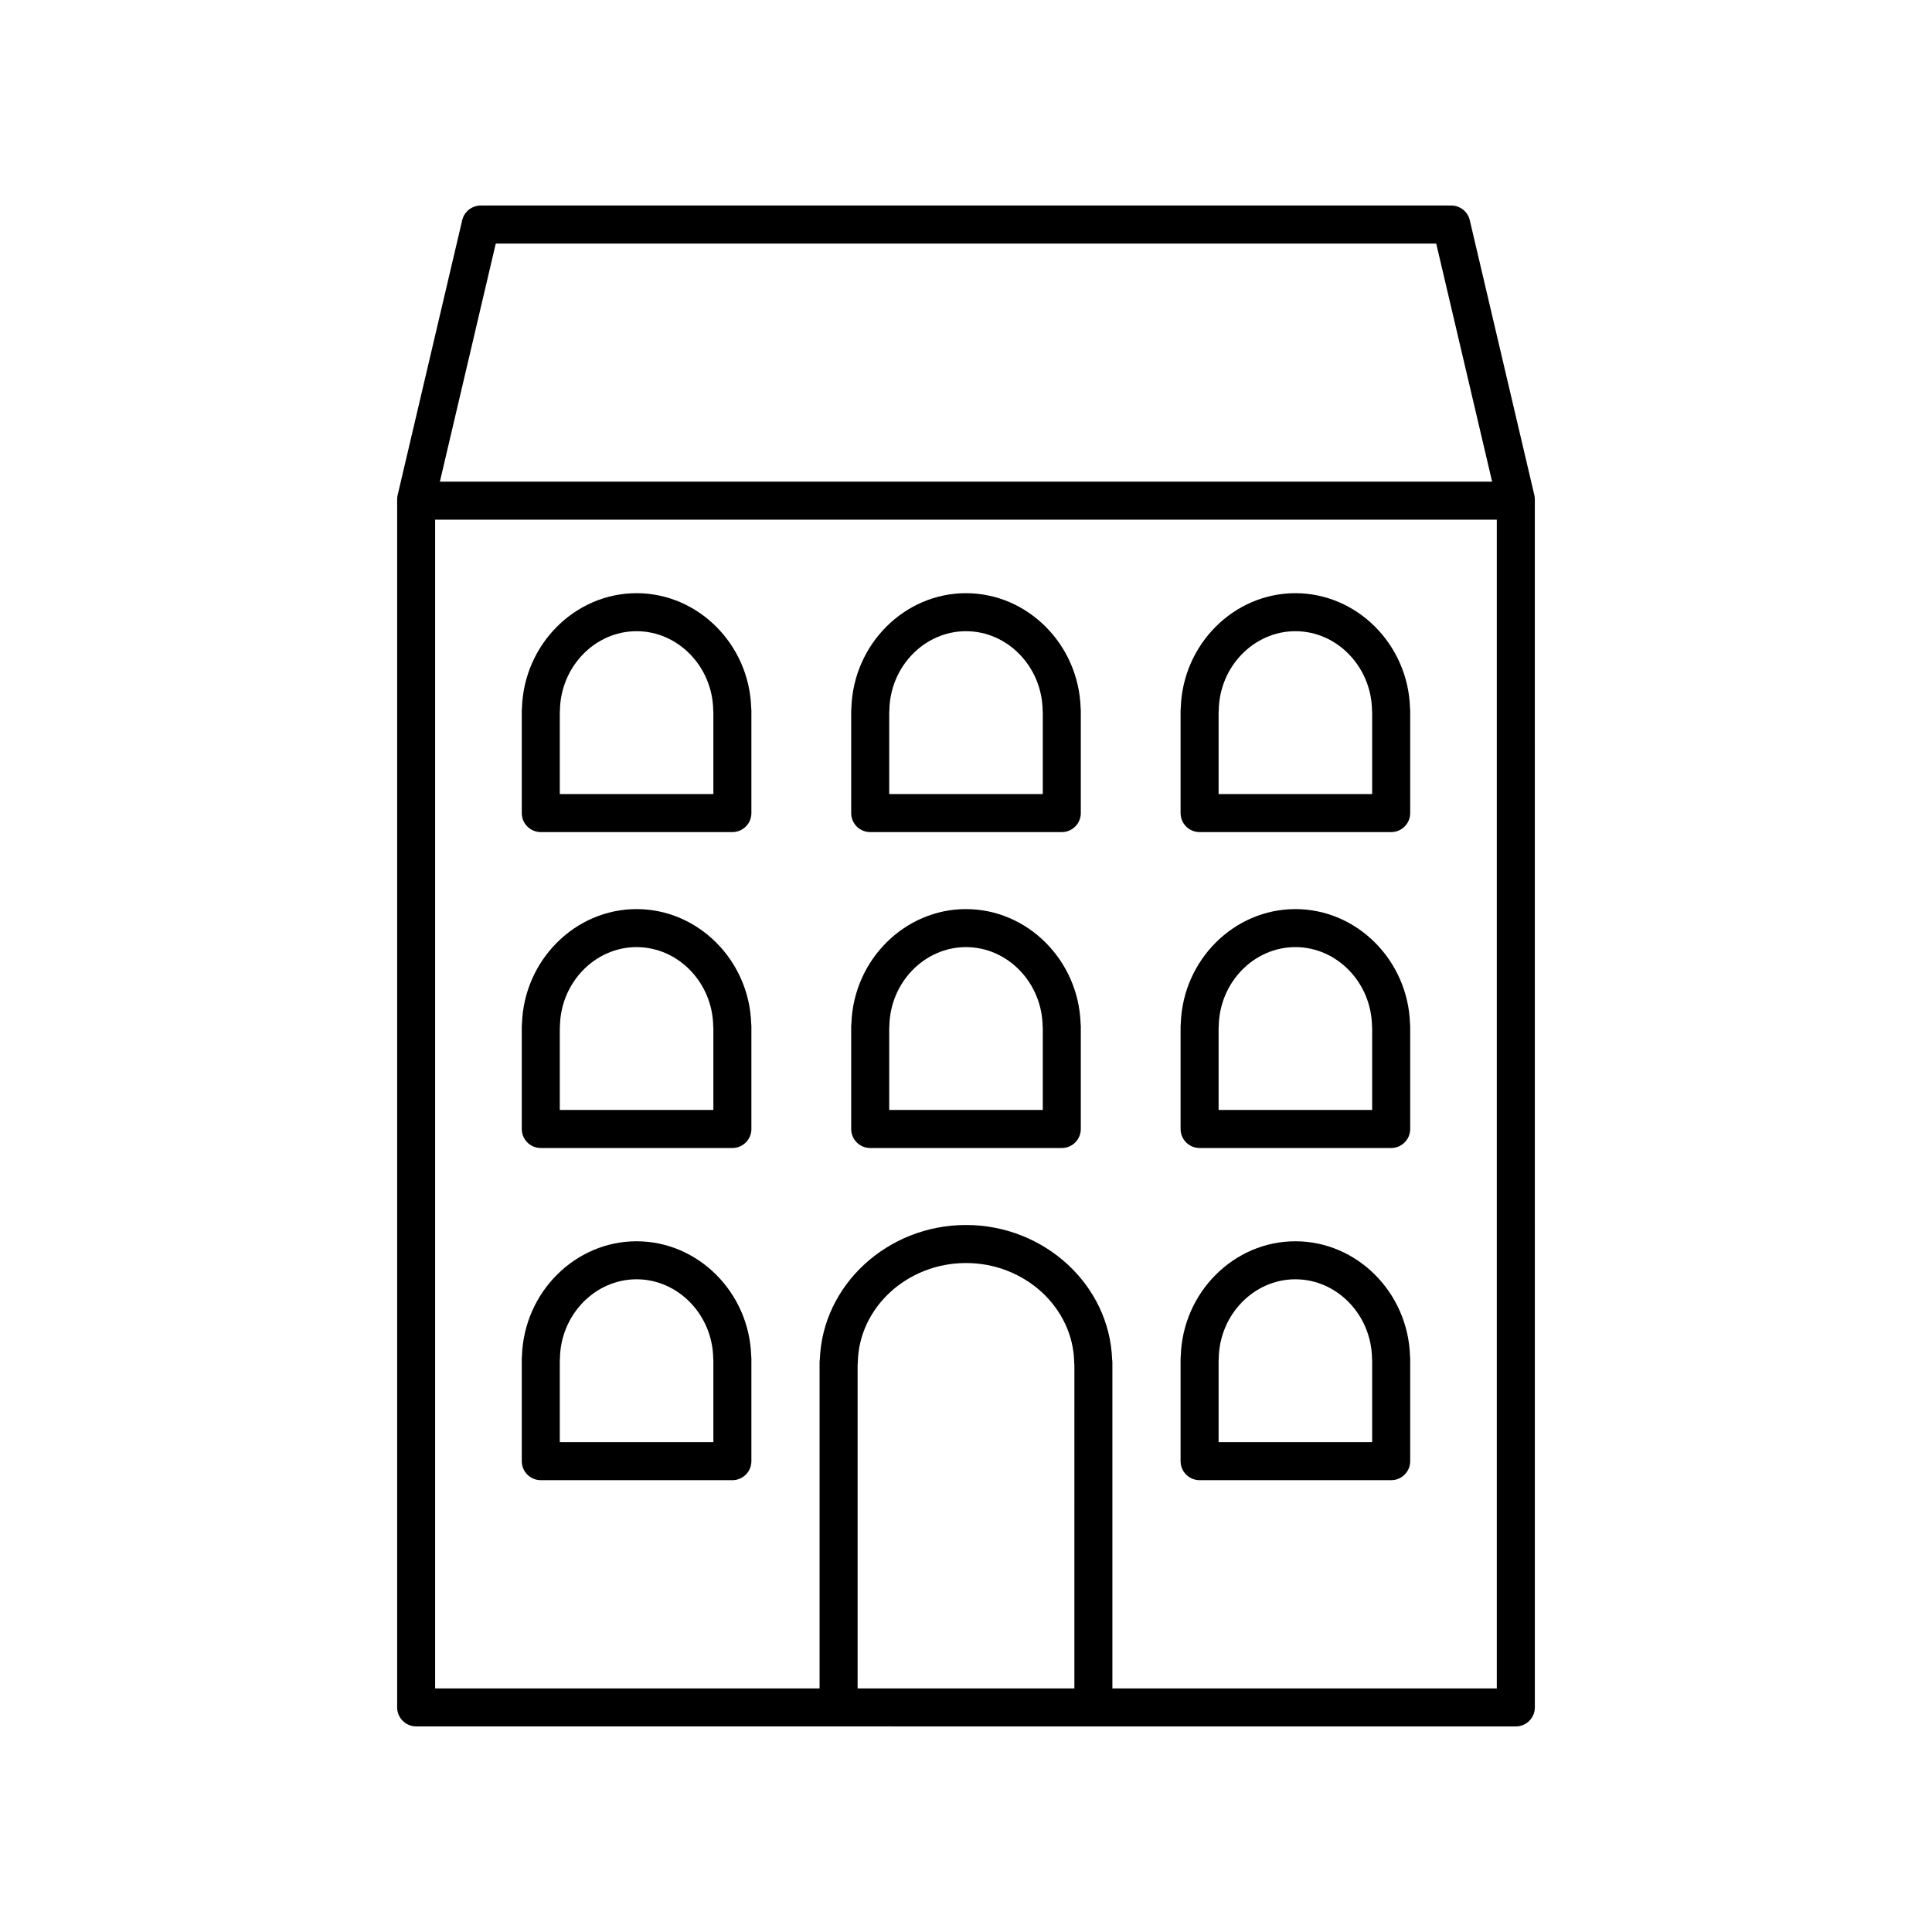
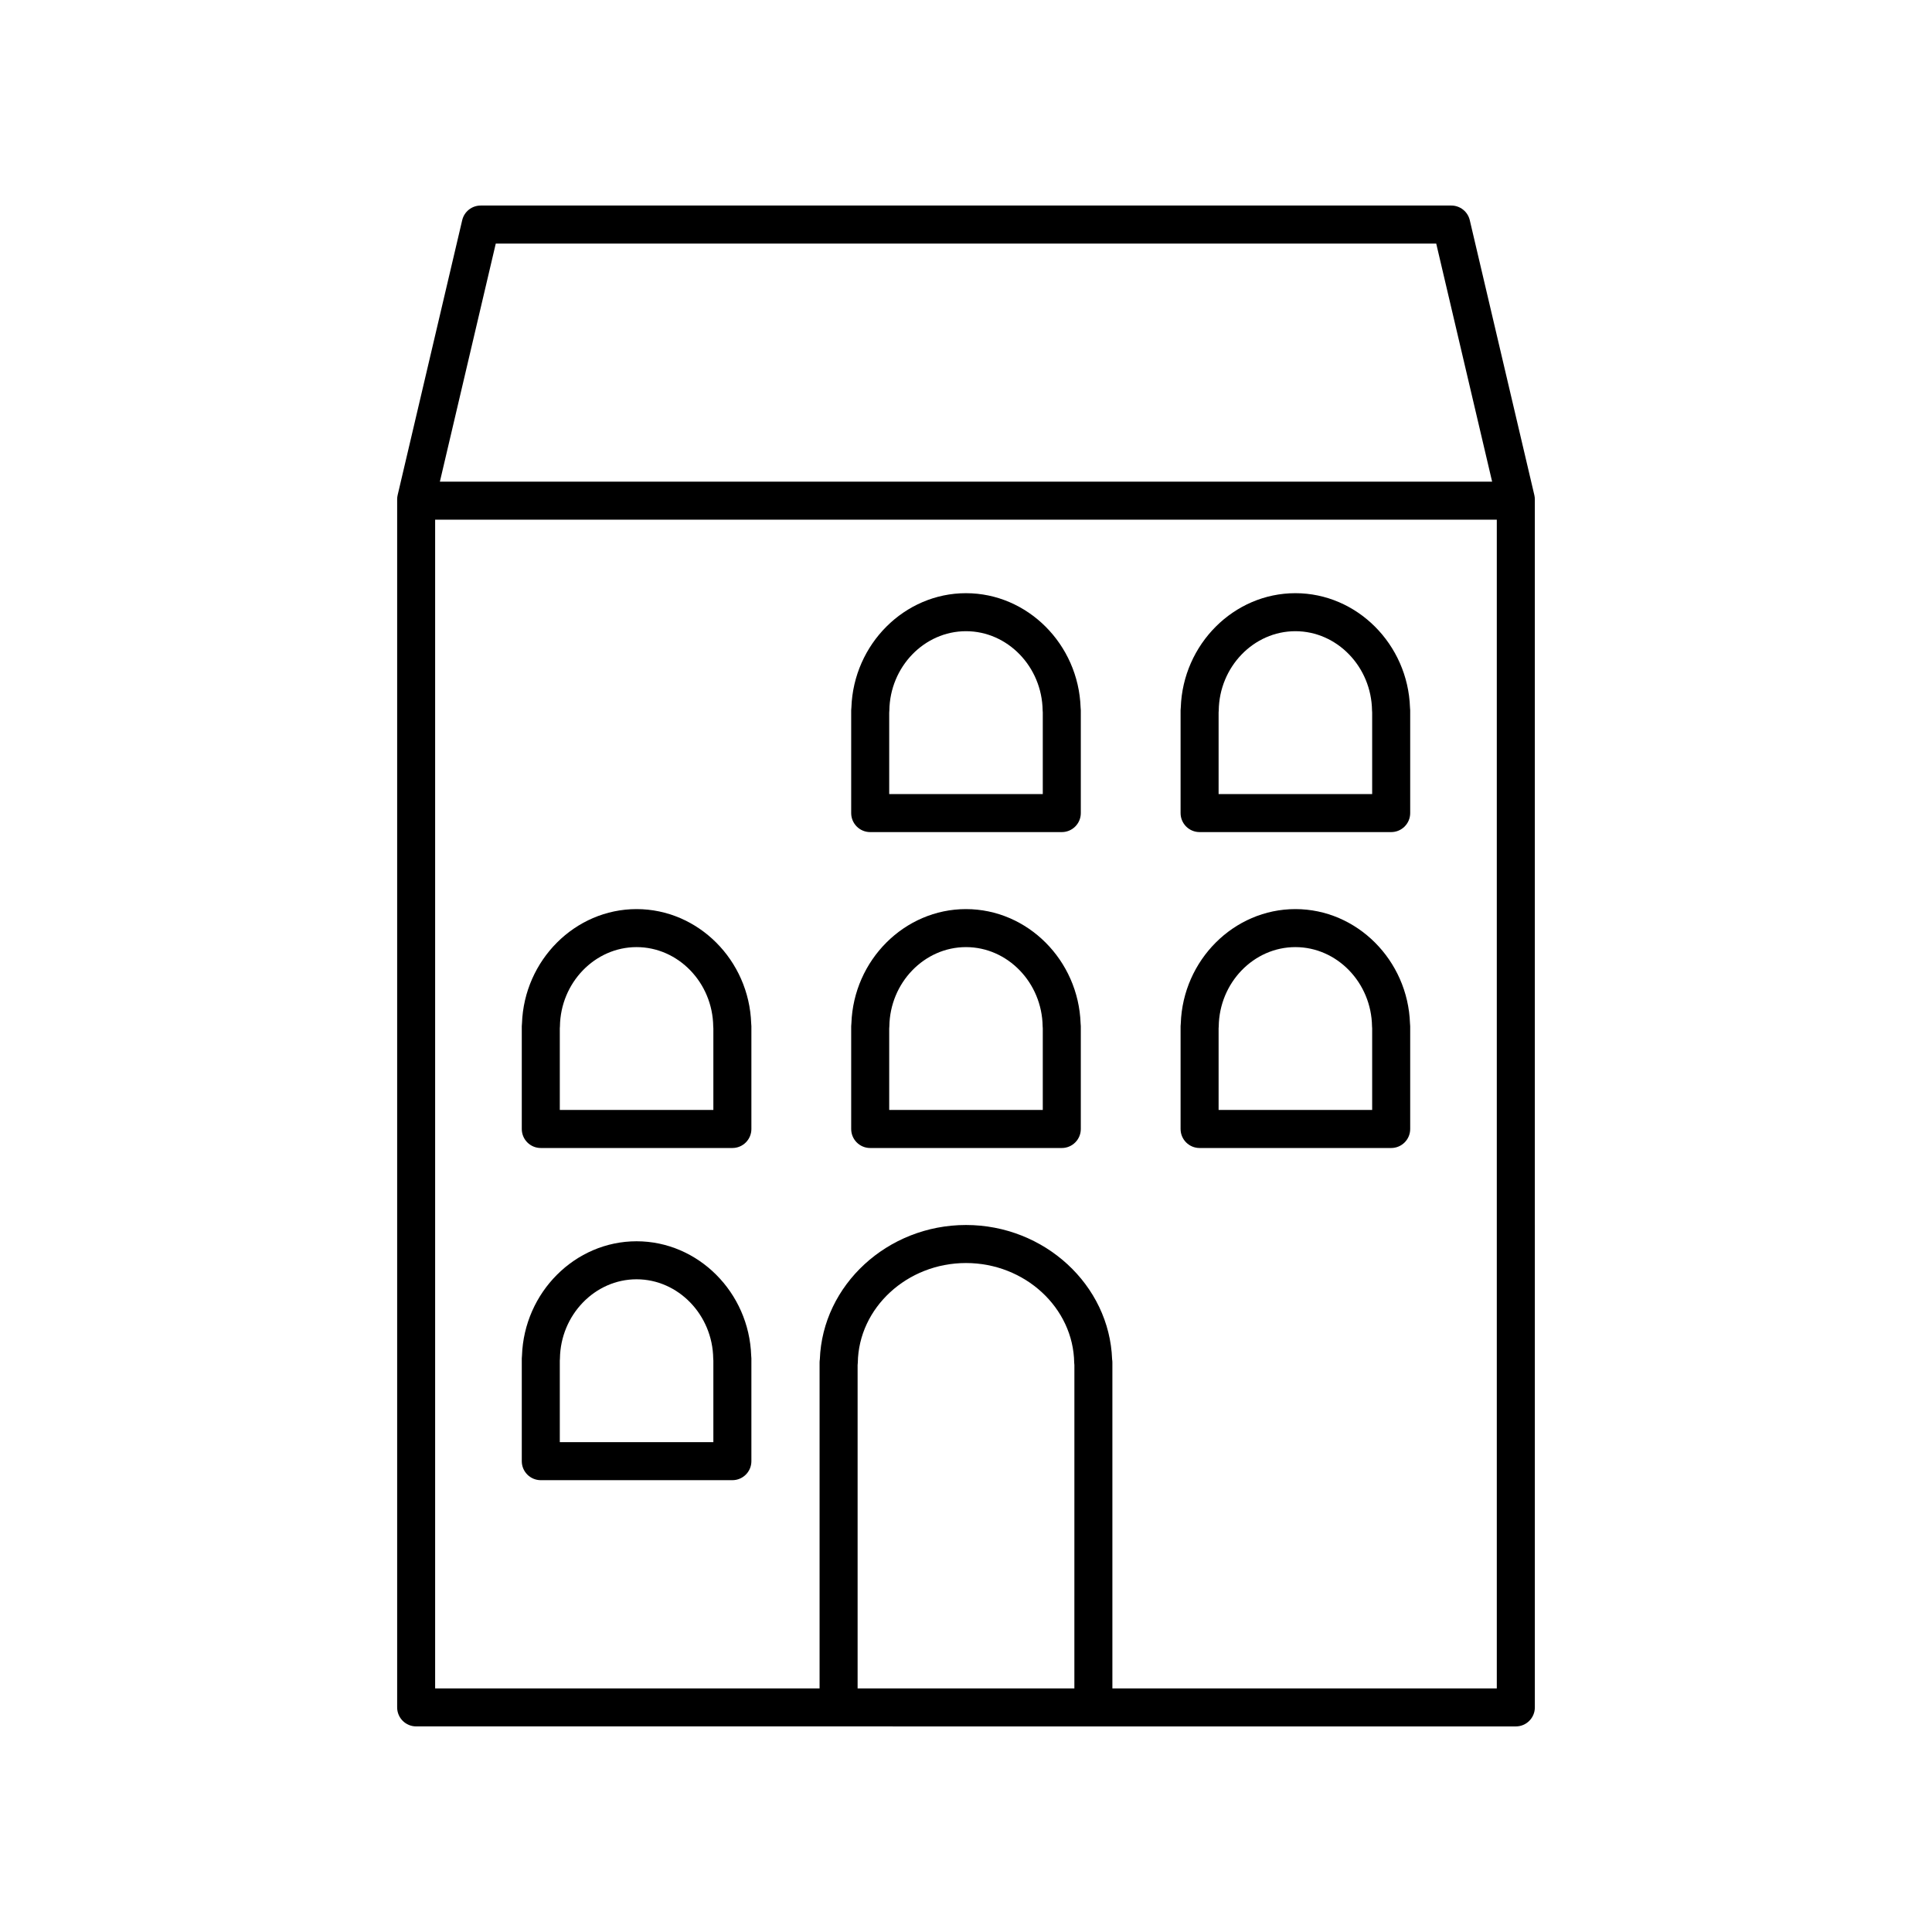
<svg xmlns="http://www.w3.org/2000/svg" fill="#000000" width="800px" height="800px" version="1.1" viewBox="144 144 512 512">
  <g>
-     <path d="m312.7 301.2c-16.309 0-29.805 13.539-30.371 30.312-0.035 0.23-0.051 0.473-0.051 0.715v27.246c0 2.785 2.254 5.039 5.039 5.039h50.77c2.785 0 5.039-2.254 5.039-5.039v-27.246c0-0.242-0.016-0.477-0.051-0.715-0.555-16.77-14.055-30.312-30.375-30.312zm20.348 53.234h-40.695v-21.617c0.02-0.172 0.031-0.344 0.035-0.523 0.156-11.59 9.27-21.02 20.309-21.02 11.047 0 20.164 9.426 20.316 21.02 0.004 0.172 0.016 0.348 0.035 0.523z" />
    <path d="m400 301.2c-16.305 0-29.789 13.516-30.371 30.27-0.035 0.25-0.055 0.5-0.055 0.758v27.246c0 2.785 2.254 5.039 5.039 5.039h50.773c2.785 0 5.039-2.254 5.039-5.039v-27.246c0-0.242-0.016-0.48-0.051-0.715-0.566-16.77-14.062-30.312-30.375-30.312zm20.348 53.234h-40.699v-21.578c0.023-0.184 0.035-0.375 0.039-0.562 0.152-11.59 9.266-21.02 20.309-21.02 11.047 0 20.156 9.426 20.316 21.02 0.004 0.176 0.016 0.348 0.035 0.516z" />
    <path d="m487.29 301.2c-16.32 0-29.816 13.539-30.371 30.312-0.035 0.234-0.051 0.473-0.051 0.715v27.246c0 2.785 2.254 5.039 5.039 5.039h50.77c2.785 0 5.039-2.254 5.039-5.039v-27.246c0-0.242-0.016-0.48-0.051-0.715-0.562-16.77-14.059-30.312-30.375-30.312zm20.348 53.234h-40.695v-21.617c0.02-0.172 0.031-0.344 0.035-0.523 0.152-11.59 9.266-21.02 20.309-21.02 11.047 0 20.156 9.426 20.316 21.02 0.004 0.176 0.016 0.348 0.035 0.516z" />
    <path d="m312.7 384.92c-16.309 0-29.805 13.539-30.371 30.312-0.035 0.23-0.051 0.473-0.051 0.715v27.246c0 2.785 2.254 5.039 5.039 5.039h50.77c2.785 0 5.039-2.254 5.039-5.039v-27.246c0-0.242-0.016-0.477-0.051-0.715-0.555-16.77-14.055-30.312-30.375-30.312zm20.348 53.234h-40.695v-21.617c0.02-0.172 0.031-0.344 0.035-0.523 0.156-11.59 9.27-21.02 20.309-21.02 11.047 0 20.164 9.426 20.316 21.02 0.004 0.172 0.016 0.348 0.035 0.523z" />
    <path d="m312.7 472.95c-16.316 0-29.805 13.539-30.371 30.316-0.035 0.23-0.051 0.473-0.051 0.715v27.242c0 2.785 2.254 5.039 5.039 5.039h50.77c2.785 0 5.039-2.254 5.039-5.039v-27.242c0-0.242-0.016-0.477-0.051-0.715-0.555-16.777-14.055-30.316-30.375-30.316zm20.348 53.234h-40.695v-21.613c0.02-0.172 0.031-0.344 0.035-0.523 0.156-11.59 9.27-21.023 20.309-21.023 11.047 0 20.164 9.434 20.316 21.023 0.004 0.172 0.016 0.348 0.035 0.523z" />
    <path d="m400 384.92c-16.305 0-29.789 13.516-30.371 30.27-0.035 0.25-0.055 0.5-0.055 0.758v27.246c0 2.785 2.254 5.039 5.039 5.039h50.773c2.785 0 5.039-2.254 5.039-5.039v-27.246c0-0.242-0.016-0.48-0.051-0.715-0.566-16.77-14.062-30.312-30.375-30.312zm20.348 53.234h-40.699v-21.578c0.023-0.184 0.035-0.375 0.039-0.562 0.152-11.59 9.266-21.02 20.309-21.02 11.047 0 20.156 9.426 20.316 21.02 0.004 0.176 0.016 0.348 0.035 0.516z" />
    <path d="m487.29 384.92c-16.32 0-29.816 13.539-30.371 30.312-0.035 0.234-0.051 0.473-0.051 0.715v27.246c0 2.785 2.254 5.039 5.039 5.039h50.77c2.785 0 5.039-2.254 5.039-5.039v-27.246c0-0.242-0.016-0.48-0.051-0.715-0.562-16.77-14.059-30.312-30.375-30.312zm20.348 53.234h-40.695v-21.617c0.02-0.172 0.031-0.344 0.035-0.523 0.152-11.59 9.266-21.02 20.309-21.02 11.047 0 20.156 9.426 20.316 21.02 0.004 0.176 0.016 0.348 0.035 0.516z" />
-     <path d="m487.29 472.95c-16.32 0-29.816 13.539-30.371 30.316-0.035 0.234-0.051 0.473-0.051 0.715v27.242c0 2.785 2.254 5.039 5.039 5.039h50.77c2.785 0 5.039-2.254 5.039-5.039v-27.242c0-0.242-0.016-0.48-0.051-0.715-0.562-16.777-14.059-30.316-30.375-30.316zm20.348 53.234h-40.695v-21.613c0.02-0.172 0.031-0.344 0.035-0.523 0.152-11.59 9.266-21.023 20.309-21.023 11.047 0 20.156 9.434 20.316 21.023 0.004 0.176 0.016 0.348 0.035 0.516z" />
    <path d="m545.71 601.52c2.785 0 5.039-2.254 5.039-5.039l-0.004-320.14c0-0.391-0.043-0.773-0.133-1.152l-17.105-72.832c-0.535-2.281-2.566-3.887-4.906-3.887h-257.21c-2.336 0-4.371 1.605-4.906 3.887l-17.105 72.836c-0.09 0.379-0.133 0.762-0.133 1.152v320.13c0 2.785 2.254 5.039 5.039 5.039zm-116.99-10.078h-57.445v-85.668c0.031-0.211 0.043-0.418 0.051-0.633 0.215-14.574 13.074-26.426 28.672-26.426s28.457 11.852 28.676 26.426c0.004 0.211 0.02 0.422 0.051 0.625zm10.074 0v-86.375c0-0.281-0.023-0.555-0.07-0.828-0.711-19.699-17.922-35.602-38.727-35.602-20.801 0-38.012 15.898-38.73 35.59-0.043 0.27-0.07 0.551-0.07 0.836v86.379h-101.88v-309.72h281.35v309.72zm-163.41-382.89h249.23l14.816 63.098h-278.86z" />
  </g>
</svg>